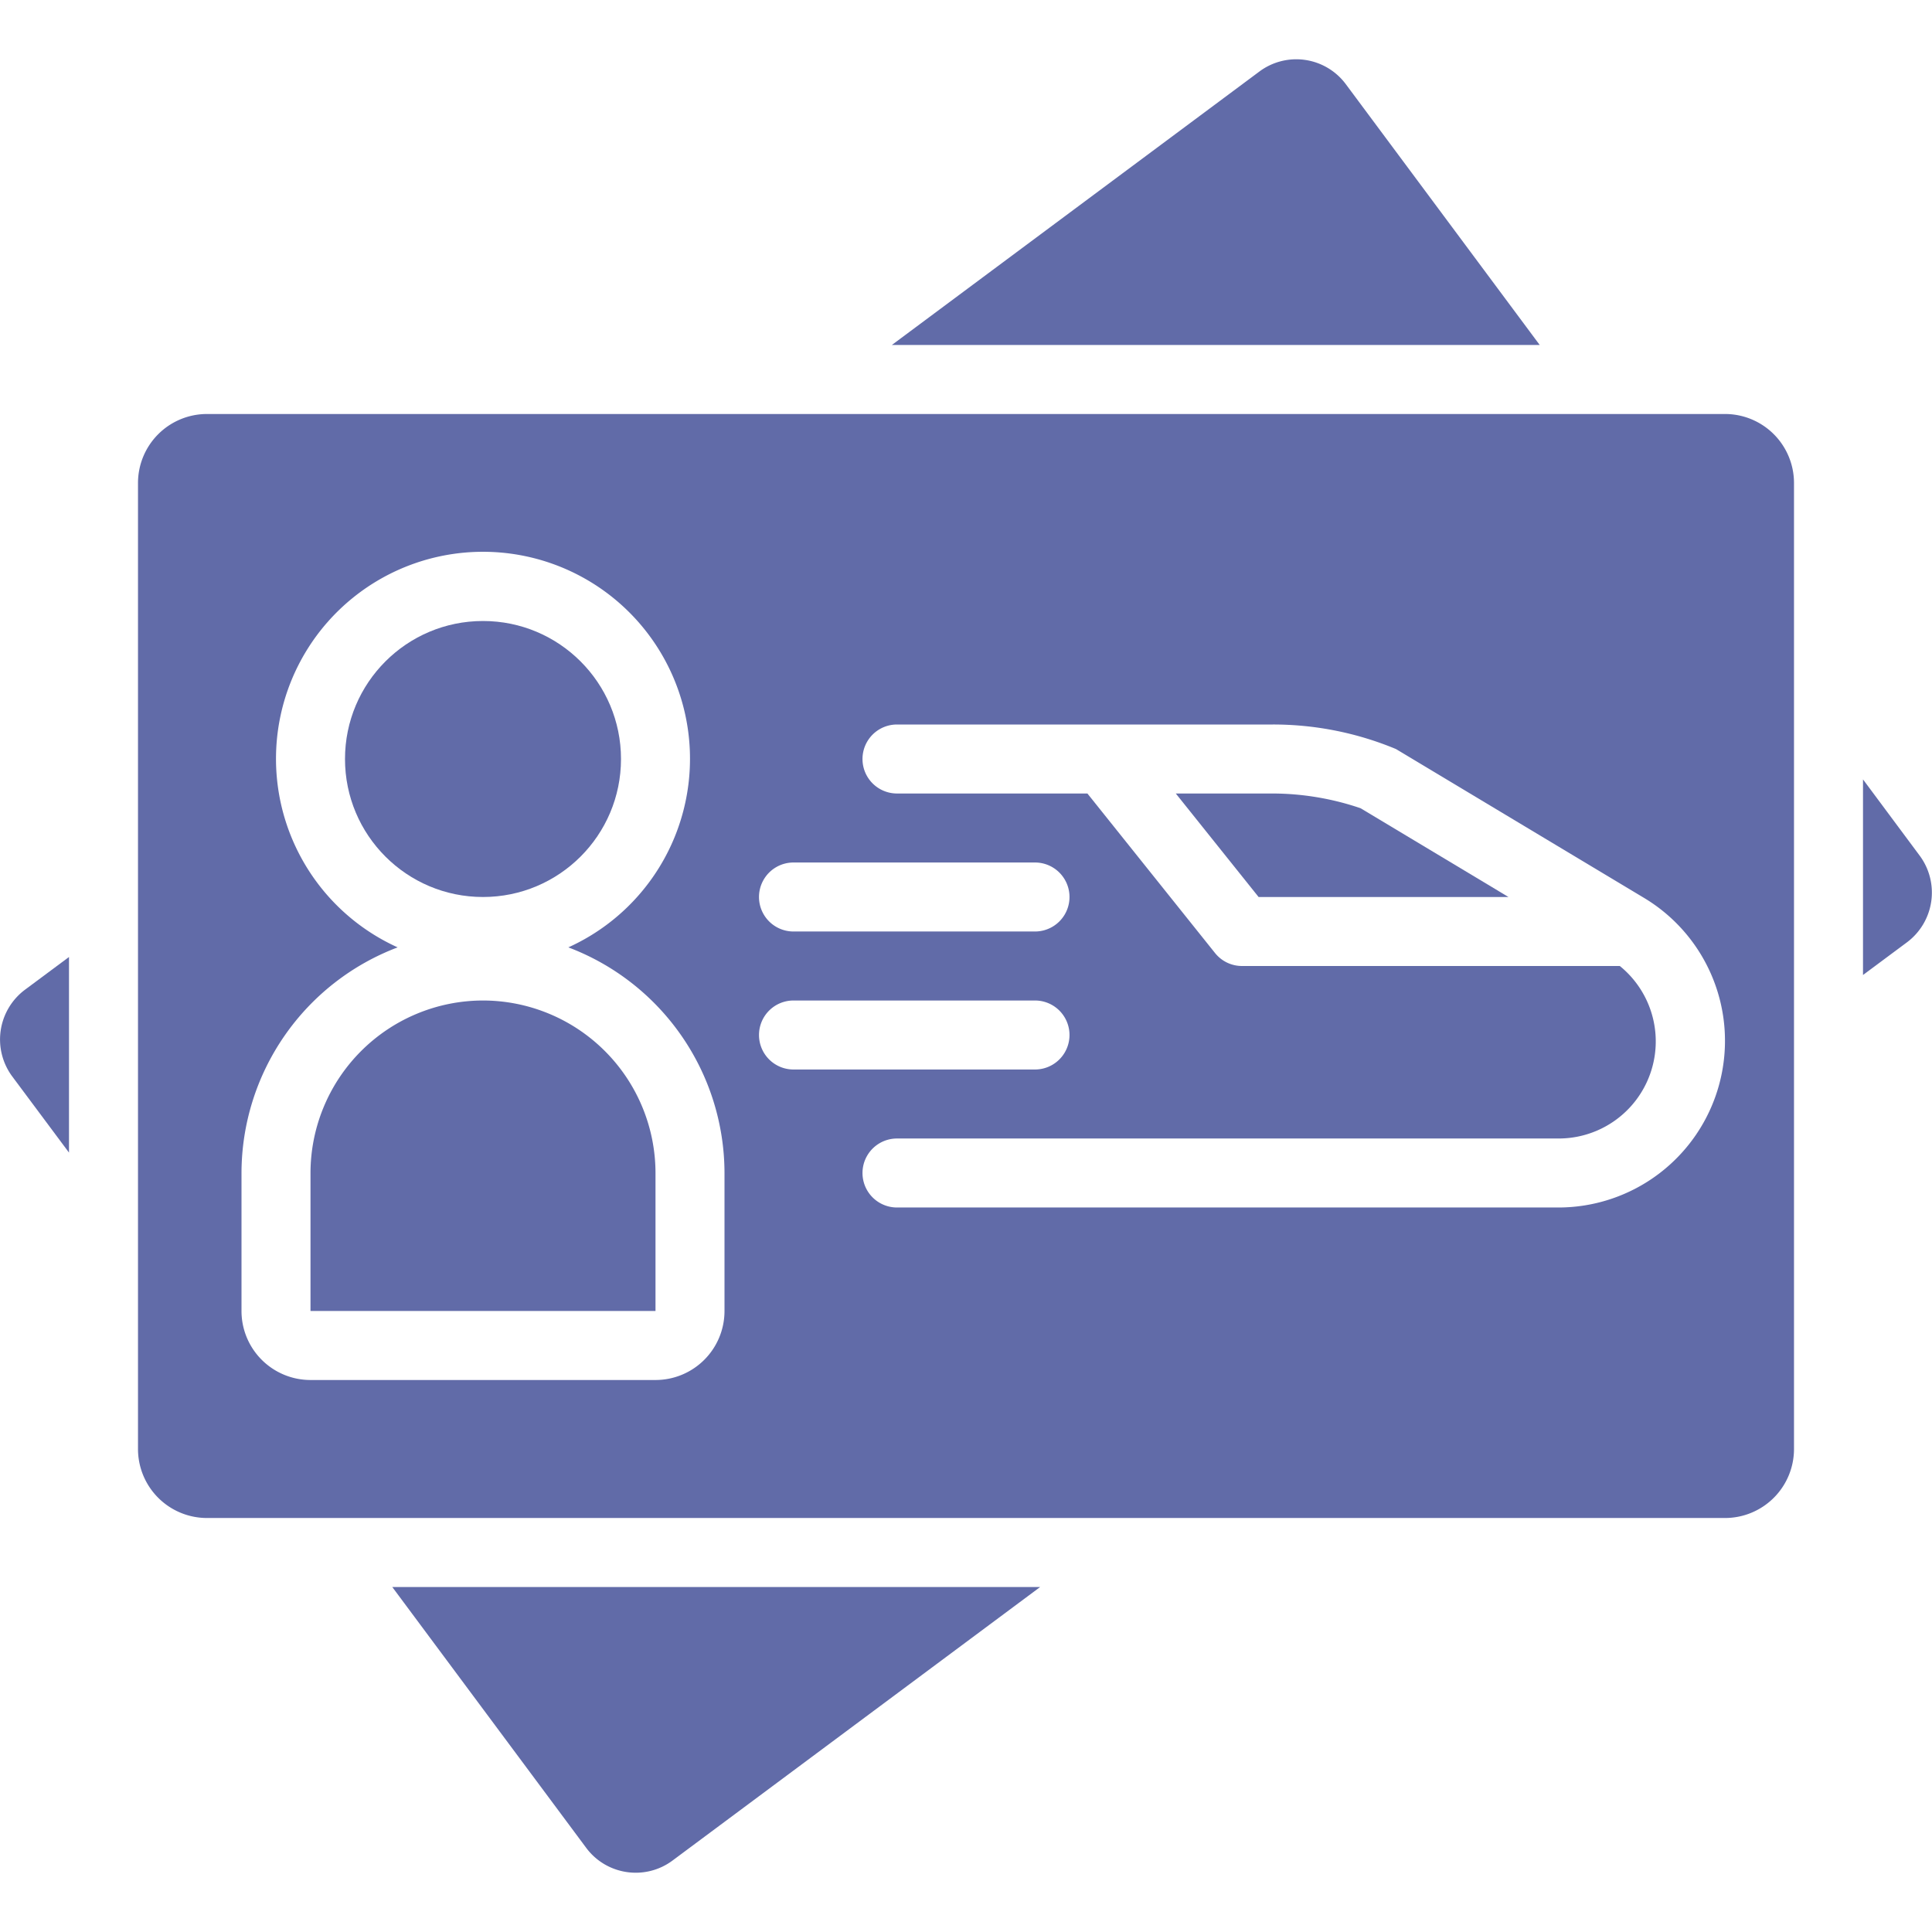
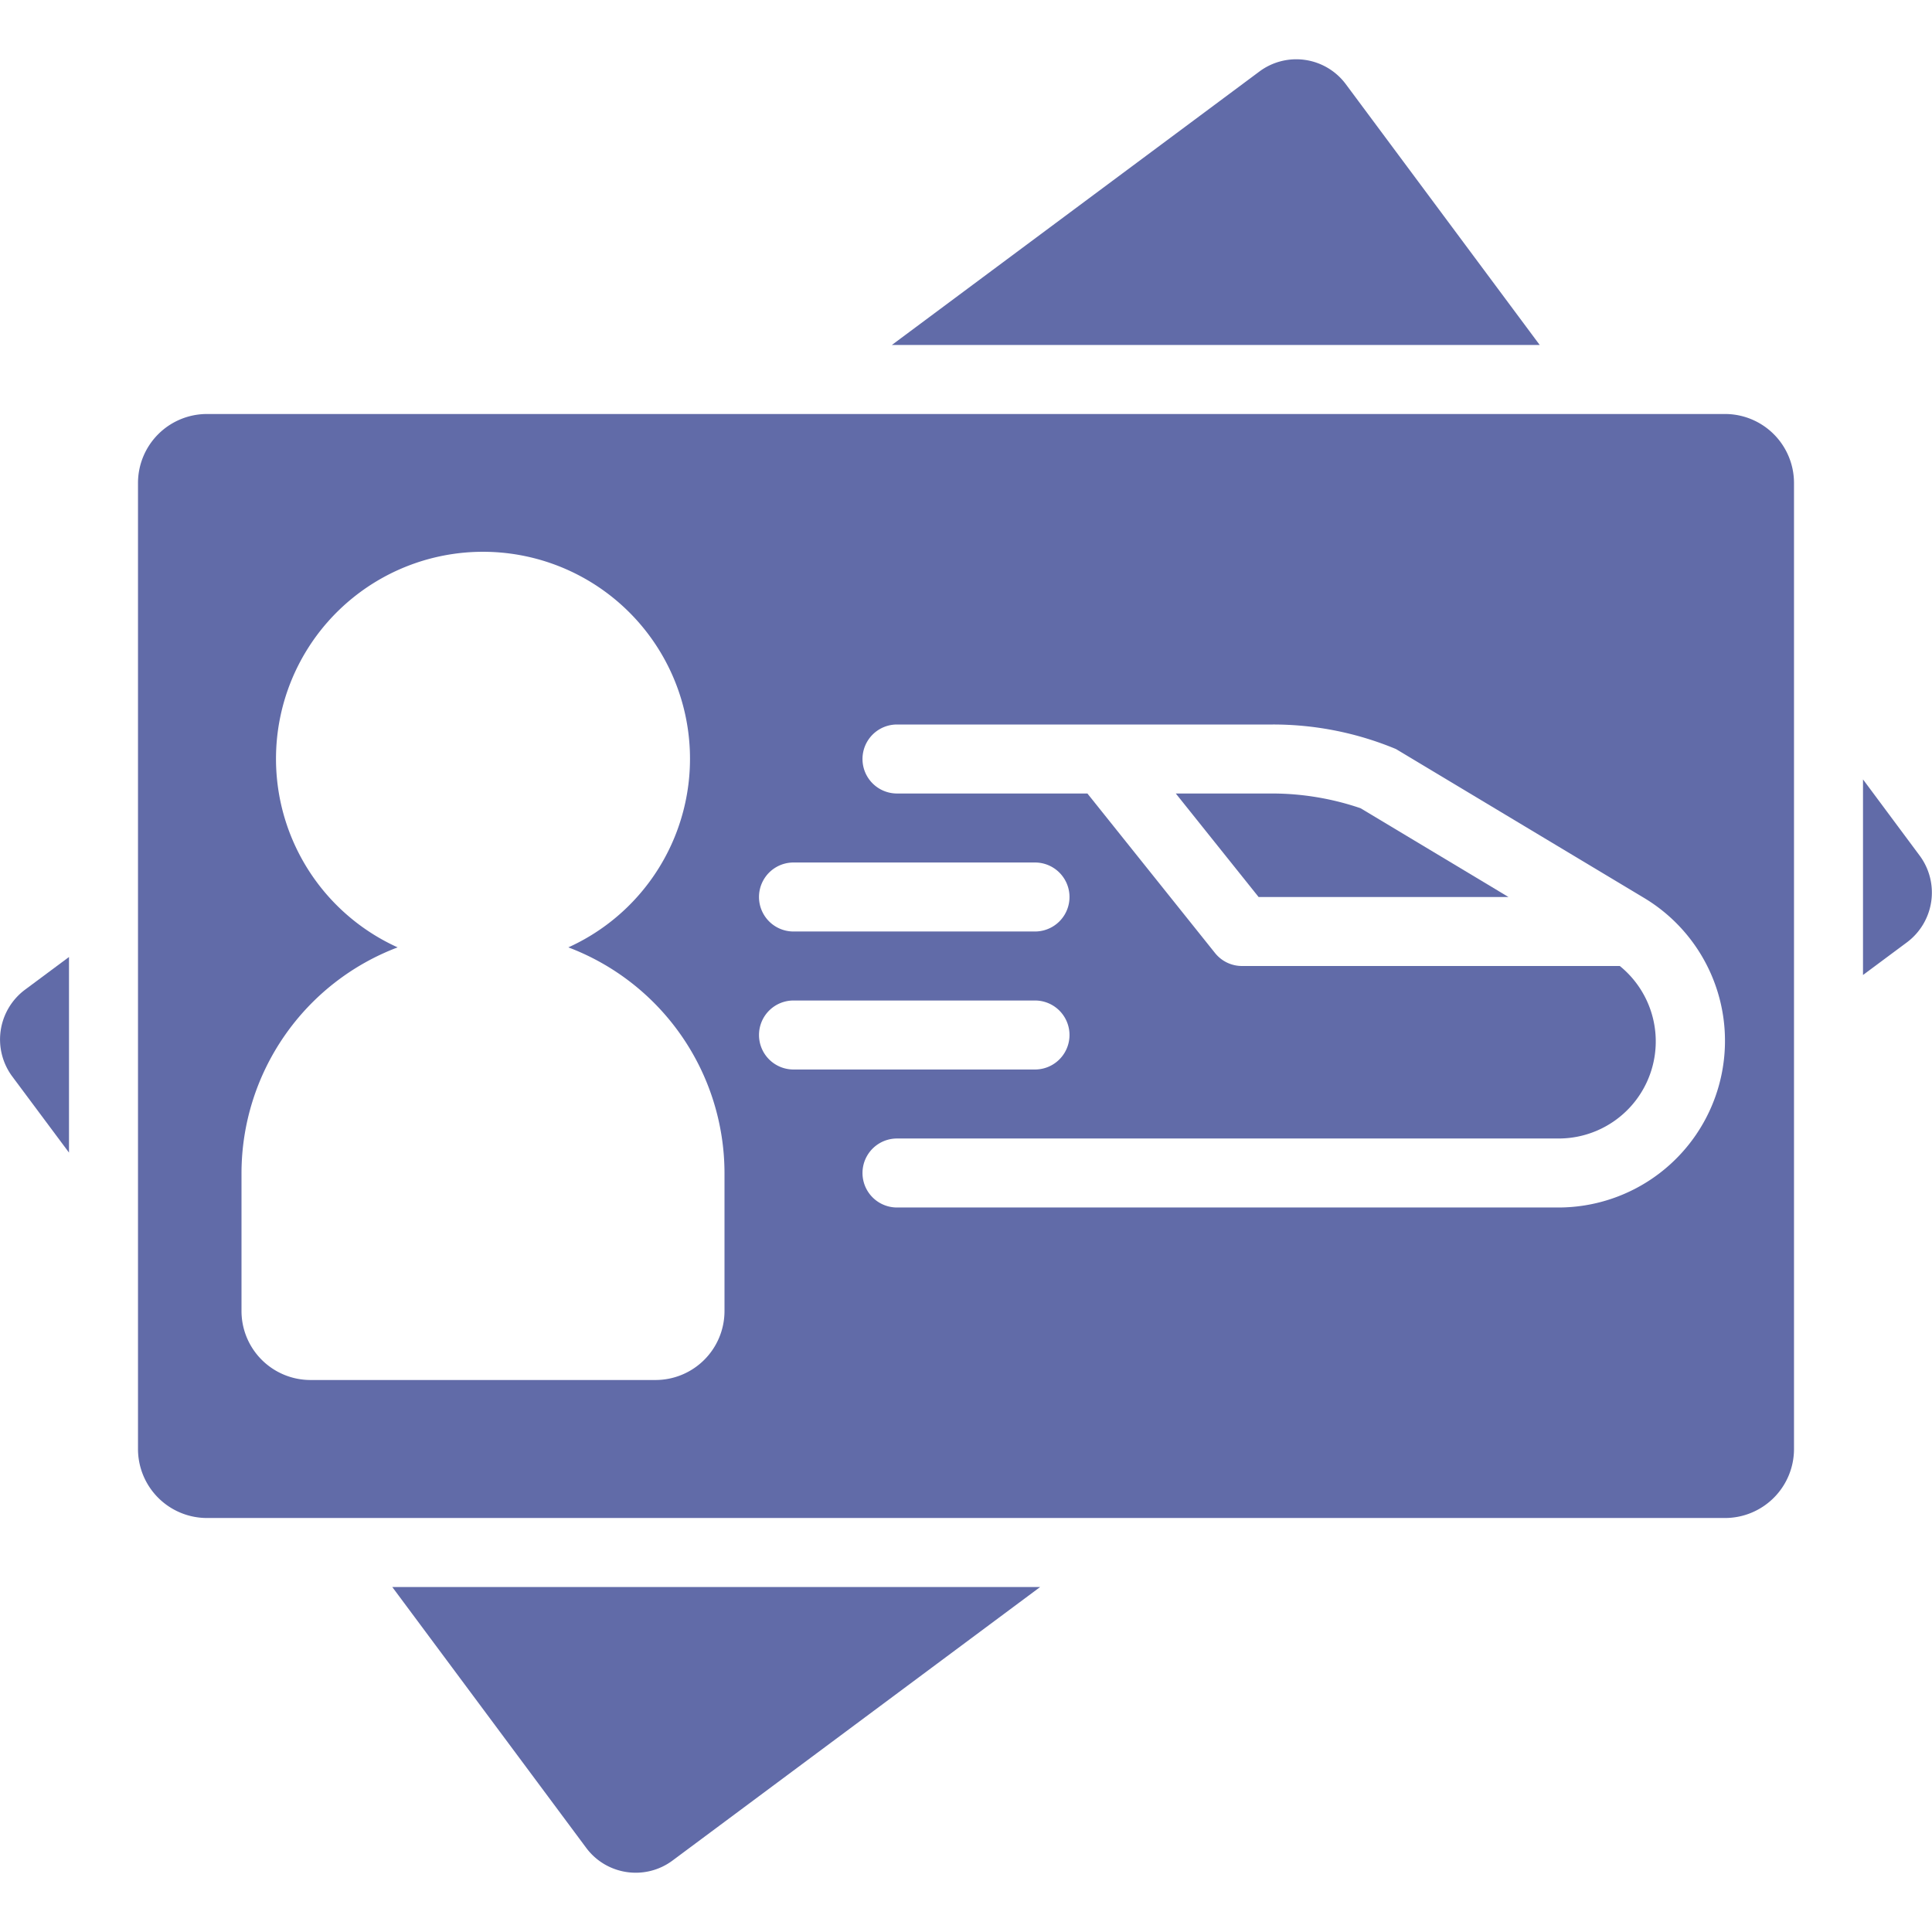
<svg xmlns="http://www.w3.org/2000/svg" version="1.1" width="512" height="512" x="0" y="0" viewBox="0 0 56 54" style="enable-background:new 0 0 512 512" xml:space="preserve">
  <g>
    <g fill="#000" fill-rule="nonzero">
-       <path d="M14 28a5.006 5.006 0 0 0-5 5v4h10v-4a5.006 5.006 0 0 0-5-5z" fill="#616ba8" opacity="1" data-original="#000000" />
-       <circle cx="14" cy="21" r="4" fill="#616ba8" opacity="1" data-original="#000000" />
      <path d="M16.993 52.563c.59.79 1.708.954 2.5.366L30.15 45H11.37zM39.007 1.437a1.789 1.789 0 0 0-2.5-.366L25.85 9h18.78zM.354 30.2 2 32.409v-5.67l-1.283.954A1.8 1.8 0 0 0 .354 30.2zM36.892 22h-2.811l2.4 3h7.243l-4.287-2.573A7.965 7.965 0 0 0 36.892 22z" fill="#616ba8" opacity="1" data-original="#000000" />
      <path d="M50 11H6a2 2 0 0 0-2 2v28a2 2 0 0 0 2 2h44a2 2 0 0 0 2-2V13a2 2 0 0 0-2-2zM23 24h7a1 1 0 0 1 0 2h-7a1 1 0 0 1 0-2zm-2 13a2 2 0 0 1-2 2H9a2 2 0 0 1-2-2v-4a7.006 7.006 0 0 1 4.526-6.54 6 6 0 1 1 4.948 0A7.006 7.006 0 0 1 21 33zm1-8a1 1 0 0 1 1-1h7a1 1 0 0 1 0 2h-7a1 1 0 0 1-1-1zm23.17 5H26a1 1 0 0 1 0-2h19.17a2.814 2.814 0 0 0 1.781-5H36a1 1 0 0 1-.781-.375L31.519 22H26a1 1 0 0 1 0-2h10.892a9.258 9.258 0 0 1 3.572.712l7.191 4.315A4.831 4.831 0 0 1 45.17 34zM55.646 23.805 54 21.591v5.67l1.283-.954a1.8 1.8 0 0 0 .363-2.502z" fill="#616ba8" opacity="1" data-original="#000000" />
    </g>
  </g>
</svg>